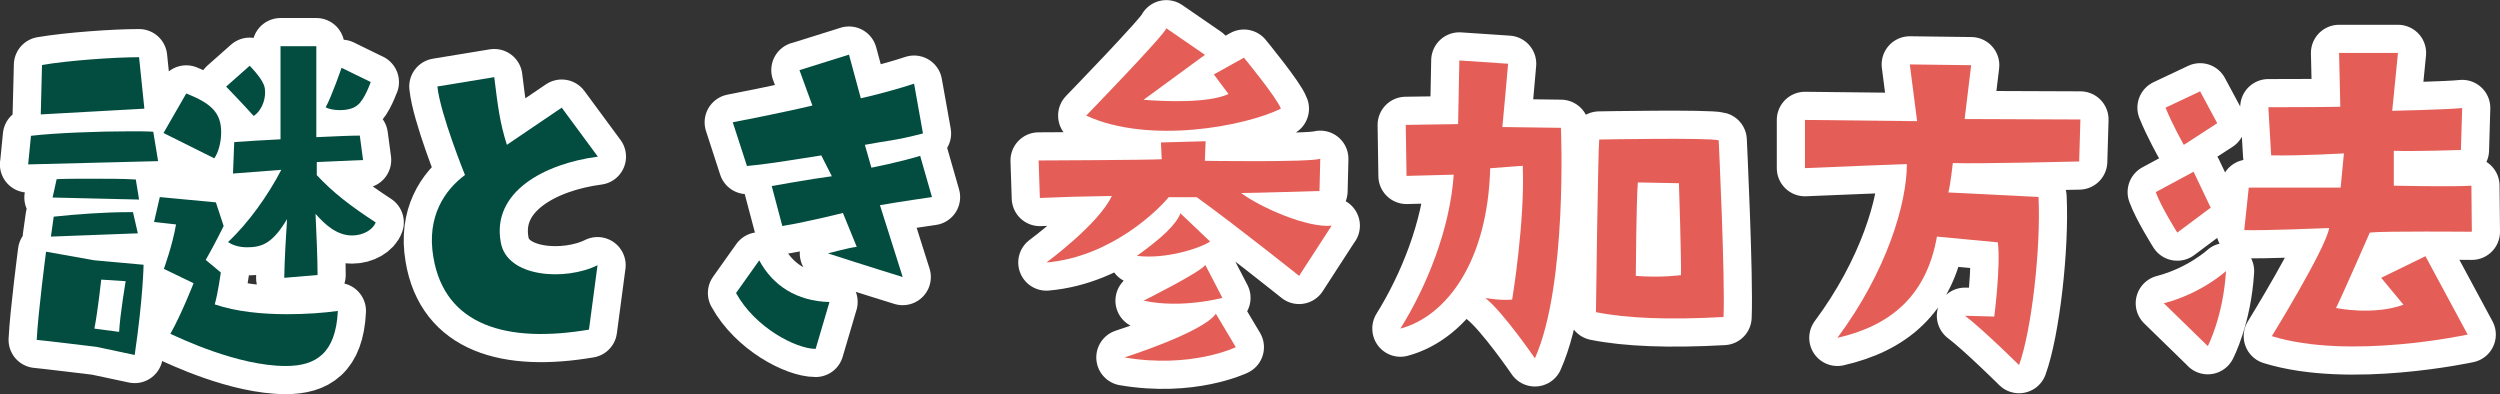
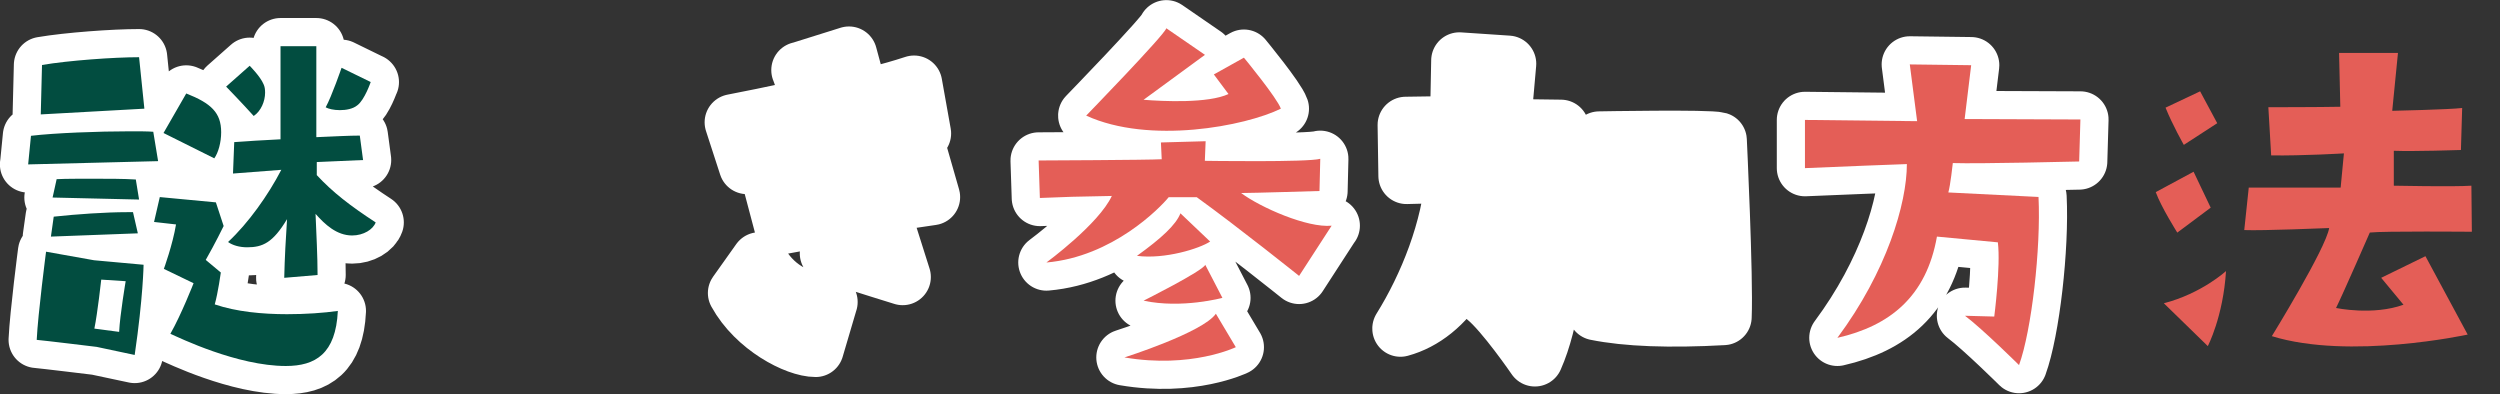
<svg xmlns="http://www.w3.org/2000/svg" id="_レイヤー_2" viewBox="0 0 222 35">
  <rect x="0" y="0" width="222" height="35" fill="#333333" stroke="none" />
  <defs>
    <style>.cls-1{fill:#fff;stroke:#fff;stroke-linecap:round;stroke-linejoin:round;stroke-width:5px;}.cls-2{fill:#e45e57;}.cls-3{fill:#024d40;}</style>
  </defs>
  <g id="_レイアウト">
    <path class="cls-1" d="M2.5,14.6l.25-2.54c2.06-.25,5.99-.4,8.8-.4.79,0,1.52,0,2.06.04l.43,2.61-11.55.29ZM8.56,30.8s-4.76-.58-5.3-.62c.11-2.32.83-7.83.83-7.83l4.26.76,4.4.4s-.04,2.9-.79,8.01l-3.39-.72ZM3.62,10.15l.11-4.38c2.35-.4,6.39-.69,8.62-.69l.47,4.57-9.2.51ZM4.52,21.02l.25-1.78c2.02-.22,4.62-.4,6.53-.4h.51l.43,1.88-7.72.29ZM4.67,17.54l.36-1.63c.83-.04,1.95-.04,3.1-.04,1.44,0,2.89,0,3.93.07l.29,1.78-7.69-.18ZM10.58,29.46c.07-1.49.58-4.49.58-4.49l-2.17-.14s-.32,2.93-.61,4.35l2.2.29ZM14.55,23.88s.79-2.17,1.08-3.95l-1.95-.22.51-2.21,4.98.47.69,2.1s-.76,1.56-1.59,3.01l1.34,1.12s-.25,1.81-.54,2.83c1.91.65,4.22.87,6.42.87,1.66,0,3.25-.11,4.51-.29-.18,3.8-1.98,4.89-4.62,4.89-4.29,0-9.45-2.5-10.25-2.86.97-1.7,2.06-4.49,2.06-4.49l-2.63-1.27ZM14.52,11.81l2.02-3.51c2.2.87,3.1,1.7,3.1,3.44,0,.91-.25,1.81-.61,2.32l-4.51-2.25ZM22.17,5.84s.94.94,1.23,1.63c.11.22.14.47.14.76,0,.76-.36,1.63-1.01,2.07-.94-1.05-2.45-2.61-2.45-2.61l2.09-1.85ZM25.24,24.68c.04-1.78.14-3.59.25-5.22-1.26,2.1-2.17,2.5-3.54,2.5-.69,0-1.3-.18-1.7-.47,1.8-1.67,3.57-4.17,4.73-6.41l-4.29.33.11-2.79c1.01-.07,2.53-.18,4.11-.25V4.1h3.18v8.08c1.59-.07,3-.14,3.86-.14l.29,2.17-4.11.18v1.16c1.41,1.52,2.96,2.72,5.23,4.2-.22.62-1.08,1.16-2.09,1.16-1.37,0-2.42-.98-3.25-1.92.07,1.67.18,3.8.18,5.43l-2.96.25ZM32.92,7.28s-.54,1.59-1.19,2.07c-.4.33-1.01.43-1.55.43s-1.01-.11-1.26-.25c.54-.98,1.41-3.51,1.41-3.51l2.6,1.27Z" />
-     <path class="cls-1" d="M44.47,21.52c.54,3.15,5.77,3.44,8.59,2.03l-.76,5.72c-7.25,1.23-12.81-.33-13.82-6.45-.61-3.59,1.01-5.94,2.81-7.28,0,0-2.2-5.43-2.45-7.86l5.05-.83c.32,2.64.51,4.09,1.12,6.01l4.87-3.3,3.21,4.35c-4.73.62-9.45,3.12-8.62,7.61Z" />
    <path class="cls-1" d="M70.99,6.23l4.4-1.38,1.05,3.88s2.42-.54,4.73-1.3l.79,4.42c-2.49.65-3.28.65-5.16,1.01l.58,2.03s2.42-.47,4.33-1.05l1.05,3.66s-3,.43-4.62.72l2.02,6.38s-3.28-1.01-6.64-2.1c0,0,1.88-.51,2.56-.58l-1.23-3.01s-2.81.72-5.38,1.16l-.94-3.55s3.61-.65,5.34-.87l-.94-1.85c-3.9.62-5.09.8-6.6.94l-1.26-3.88s4.51-.87,7.07-1.49l-1.15-3.15ZM73.66,26.81l-1.23,4.17c-1.73,0-5.38-1.88-7.07-4.96l2.06-2.9c1.19,2.21,3.28,3.62,6.24,3.7Z" />
    <path class="cls-1" d="M118.25,20.04l-2.89,4.46s-5.38-4.31-9.09-6.99h-2.49c-.76.94-4.98,5.29-10.86,5.8,0,0,4.65-3.41,5.81-5.91-3.54.07-3.83.07-6.39.18l-.11-3.33s9.82-.04,10.93-.11l-.07-1.49,3.97-.11-.07,1.74s9.2.14,10.25-.18l-.07,2.86s-5.92.18-6.96.18c1.7,1.27,5.88,3.12,8.05,2.9ZM96.46,10.26s6.96-7.17,7.11-7.75l3.43,2.36-5.45,3.99c1.73.14,5.74.33,7.54-.51l-1.3-1.74,2.67-1.49s2.96,3.59,3.28,4.53c-3.18,1.56-11.66,3.19-17.28.62ZM107.97,27.86l1.77,2.97s-3.97,1.92-9.89.91c0,0,6.96-2.21,8.12-3.88ZM104.83,18.95l2.63,2.5c-.94.62-4.01,1.59-6.5,1.27,2.17-1.56,3.46-2.75,3.86-3.77ZM107.03,23.52l1.52,2.93s-3.61.98-7,.25c0,0,5.27-2.64,5.48-3.19Z" />
    <path class="cls-1" d="M124.36,29.17c2.35-3.77,4.4-8.84,4.73-13.66,0,0-2.63.07-4.19.11l-.07-4.53,4.65-.07.11-5.65,4.33.29s-.43,4.89-.51,5.62l5.2.07s.61,13.91-2.31,20.47c0,0-2.78-4.06-4.4-5.36,0,0,1.37.25,2.38.14,0,0,1.15-6.92.94-11.88l-2.89.22c-.22,8.22-3.83,13.12-7.97,14.24ZM153.05,28.15q-7.22.4-11.33-.43s.18-14.24.29-15.33c0,0,9.78-.18,10.61.07,0,0,.58,12.14.43,15.69ZM149.08,16.27l-3.64-.07c-.14,1.7-.18,8.3-.18,8.3,2.31.18,4.01-.07,4.01-.07.04-1.49-.18-8.15-.18-8.15Z" />
    <path class="cls-1" d="M169.34,14.57s-6.78.25-9.06.36v-4.28l9.96.11-.65-5.04,5.45.07-.58,4.78,10.28.04-.11,3.73s-8.95.22-11.22.14c0,0-.22,2.03-.4,2.61l8.01.4c.22,4.53-.61,11.85-1.73,14.93,0,0-3.25-3.22-4.8-4.38,0,0,1.48.04,2.6.07,0,0,.58-4.49.32-6.59l-5.41-.51c-.94,5.33-4.19,7.93-8.84,8.99,4.37-5.87,6.17-11.92,6.17-15.43Z" />
-     <path class="cls-1" d="M193.34,20.65s-1.44-2.28-1.91-3.59l3.36-1.81,1.52,3.19-2.96,2.21ZM196.05,30.73l-3.9-3.8c3.36-.87,5.52-2.86,5.52-2.86-.25,4.06-1.62,6.67-1.62,6.67ZM193.92,12.86s-1.01-1.78-1.62-3.3l3.07-1.45,1.52,2.83-2.96,1.92ZM212.57,13.41v3.08s5.34.11,6.89,0l.04,4.09s-7.87-.07-9.06.07c0,0-2.42,5.54-3,6.7,0,0,3.28.69,5.99-.29l-1.98-2.39,3.93-1.92,3.75,6.96s-10.5,2.28-17.39.14c0,0,4.8-7.79,5.09-9.6,0,0-5.99.25-7.54.18l.4-3.77h8.16l.29-3.04s-3.64.22-6.46.18l-.25-4.28s4.62,0,6.39-.04l-.11-4.78h5.23l-.51,5.14s5.05-.11,6.21-.25l-.11,3.73s-4.19.14-5.95.07Z" />
    <path class="cls-3" d="M2.5,14.6l.25-2.54c2.06-.25,5.99-.4,8.8-.4.79,0,1.52,0,2.06.04l.43,2.61-11.55.29ZM8.56,30.8s-4.76-.58-5.3-.62c.11-2.32.83-7.83.83-7.83l4.26.76,4.4.4s-.04,2.9-.79,8.01l-3.39-.72ZM3.62,10.15l.11-4.38c2.35-.4,6.39-.69,8.62-.69l.47,4.57-9.2.51ZM4.52,21.02l.25-1.78c2.02-.22,4.62-.4,6.53-.4h.51l.43,1.88-7.72.29ZM4.67,17.54l.36-1.63c.83-.04,1.95-.04,3.1-.04,1.44,0,2.89,0,3.93.07l.29,1.78-7.69-.18ZM10.58,29.46c.07-1.49.58-4.49.58-4.49l-2.17-.14s-.32,2.93-.61,4.35l2.2.29ZM14.55,23.88s.79-2.17,1.08-3.95l-1.95-.22.51-2.21,4.98.47.69,2.1s-.76,1.56-1.59,3.01l1.34,1.12s-.25,1.81-.54,2.83c1.91.65,4.22.87,6.42.87,1.66,0,3.25-.11,4.51-.29-.18,3.8-1.98,4.89-4.62,4.89-4.29,0-9.45-2.5-10.25-2.86.97-1.7,2.06-4.49,2.06-4.49l-2.63-1.27ZM14.52,11.81l2.02-3.51c2.2.87,3.1,1.7,3.1,3.44,0,.91-.25,1.81-.61,2.32l-4.51-2.25ZM22.17,5.84s.94.94,1.23,1.63c.11.22.14.47.14.76,0,.76-.36,1.63-1.01,2.07-.94-1.05-2.45-2.61-2.45-2.61l2.09-1.85ZM25.24,24.68c.04-1.78.14-3.59.25-5.22-1.26,2.1-2.17,2.5-3.54,2.5-.69,0-1.3-.18-1.7-.47,1.8-1.67,3.57-4.17,4.73-6.41l-4.29.33.11-2.79c1.01-.07,2.53-.18,4.11-.25V4.1h3.18v8.08c1.59-.07,3-.14,3.86-.14l.29,2.17-4.11.18v1.16c1.41,1.52,2.96,2.72,5.23,4.2-.22.62-1.08,1.16-2.09,1.16-1.37,0-2.42-.98-3.25-1.92.07,1.67.18,3.8.18,5.43l-2.96.25ZM32.92,7.28s-.54,1.59-1.19,2.07c-.4.33-1.01.43-1.55.43s-1.01-.11-1.26-.25c.54-.98,1.41-3.51,1.41-3.51l2.6,1.27Z" />
-     <path class="cls-3" d="M44.47,21.52c.54,3.15,5.77,3.44,8.59,2.03l-.76,5.72c-7.25,1.23-12.81-.33-13.82-6.45-.61-3.59,1.01-5.94,2.81-7.28,0,0-2.2-5.43-2.45-7.86l5.05-.83c.32,2.64.51,4.09,1.12,6.01l4.87-3.3,3.21,4.35c-4.73.62-9.45,3.12-8.62,7.61Z" />
-     <path class="cls-3" d="M70.99,6.23l4.4-1.38,1.05,3.88s2.42-.54,4.73-1.3l.79,4.42c-2.49.65-3.28.65-5.16,1.01l.58,2.03s2.42-.47,4.33-1.05l1.05,3.66s-3,.43-4.62.72l2.02,6.38s-3.28-1.01-6.64-2.1c0,0,1.88-.51,2.56-.58l-1.23-3.01s-2.81.72-5.38,1.16l-.94-3.55s3.61-.65,5.34-.87l-.94-1.85c-3.9.62-5.09.8-6.6.94l-1.26-3.88s4.51-.87,7.07-1.49l-1.15-3.15ZM73.66,26.81l-1.23,4.17c-1.73,0-5.38-1.88-7.07-4.96l2.06-2.9c1.19,2.21,3.28,3.62,6.24,3.7Z" />
    <path class="cls-2" d="M118.25,20.04l-2.89,4.46s-5.38-4.31-9.09-6.99h-2.49c-.76.94-4.98,5.29-10.86,5.8,0,0,4.65-3.41,5.81-5.91-3.54.07-3.83.07-6.39.18l-.11-3.33s9.82-.04,10.93-.11l-.07-1.49,3.97-.11-.07,1.74s9.2.14,10.25-.18l-.07,2.86s-5.92.18-6.96.18c1.7,1.27,5.88,3.12,8.05,2.9ZM96.46,10.26s6.96-7.17,7.11-7.75l3.43,2.36-5.45,3.99c1.73.14,5.74.33,7.54-.51l-1.3-1.74,2.67-1.49s2.96,3.59,3.28,4.53c-3.18,1.56-11.66,3.19-17.28.62ZM107.97,27.86l1.77,2.97s-3.97,1.92-9.89.91c0,0,6.96-2.21,8.12-3.88ZM104.83,18.95l2.63,2.5c-.94.62-4.01,1.59-6.5,1.27,2.17-1.56,3.46-2.75,3.86-3.77ZM107.03,23.52l1.52,2.93s-3.61.98-7,.25c0,0,5.27-2.64,5.48-3.19Z" />
-     <path class="cls-2" d="M124.36,29.17c2.35-3.77,4.4-8.84,4.73-13.66,0,0-2.63.07-4.19.11l-.07-4.53,4.65-.07.11-5.65,4.33.29s-.43,4.89-.51,5.62l5.2.07s.61,13.91-2.31,20.47c0,0-2.78-4.06-4.4-5.36,0,0,1.37.25,2.38.14,0,0,1.15-6.92.94-11.88l-2.89.22c-.22,8.22-3.83,13.12-7.97,14.24ZM153.05,28.15q-7.22.4-11.33-.43s.18-14.24.29-15.33c0,0,9.78-.18,10.61.07,0,0,.58,12.14.43,15.69ZM149.08,16.27l-3.64-.07c-.14,1.7-.18,8.3-.18,8.3,2.31.18,4.01-.07,4.01-.07.04-1.49-.18-8.15-.18-8.15Z" />
    <path class="cls-2" d="M169.34,14.57s-6.78.25-9.06.36v-4.28l9.96.11-.65-5.04,5.45.07-.58,4.78,10.28.04-.11,3.73s-8.95.22-11.22.14c0,0-.22,2.03-.4,2.61l8.01.4c.22,4.53-.61,11.85-1.73,14.93,0,0-3.25-3.22-4.8-4.38,0,0,1.48.04,2.6.07,0,0,.58-4.49.32-6.59l-5.41-.51c-.94,5.33-4.19,7.93-8.84,8.99,4.37-5.87,6.17-11.92,6.17-15.43Z" />
    <path class="cls-2" d="M193.34,20.65s-1.44-2.28-1.91-3.59l3.36-1.81,1.52,3.19-2.96,2.21ZM196.05,30.73l-3.9-3.8c3.36-.87,5.52-2.86,5.52-2.86-.25,4.06-1.62,6.67-1.62,6.67ZM193.92,12.86s-1.01-1.78-1.62-3.3l3.07-1.45,1.52,2.83-2.96,1.92ZM212.57,13.41v3.08s5.34.11,6.89,0l.04,4.09s-7.87-.07-9.06.07c0,0-2.42,5.54-3,6.7,0,0,3.28.69,5.99-.29l-1.98-2.39,3.93-1.92,3.75,6.96s-10.5,2.28-17.39.14c0,0,4.8-7.79,5.09-9.6,0,0-5.99.25-7.54.18l.4-3.77h8.16l.29-3.04s-3.64.22-6.46.18l-.25-4.28s4.62,0,6.39-.04l-.11-4.78h5.23l-.51,5.14s5.05-.11,6.21-.25l-.11,3.73s-4.19.14-5.95.07Z" />
  </g>
</svg>